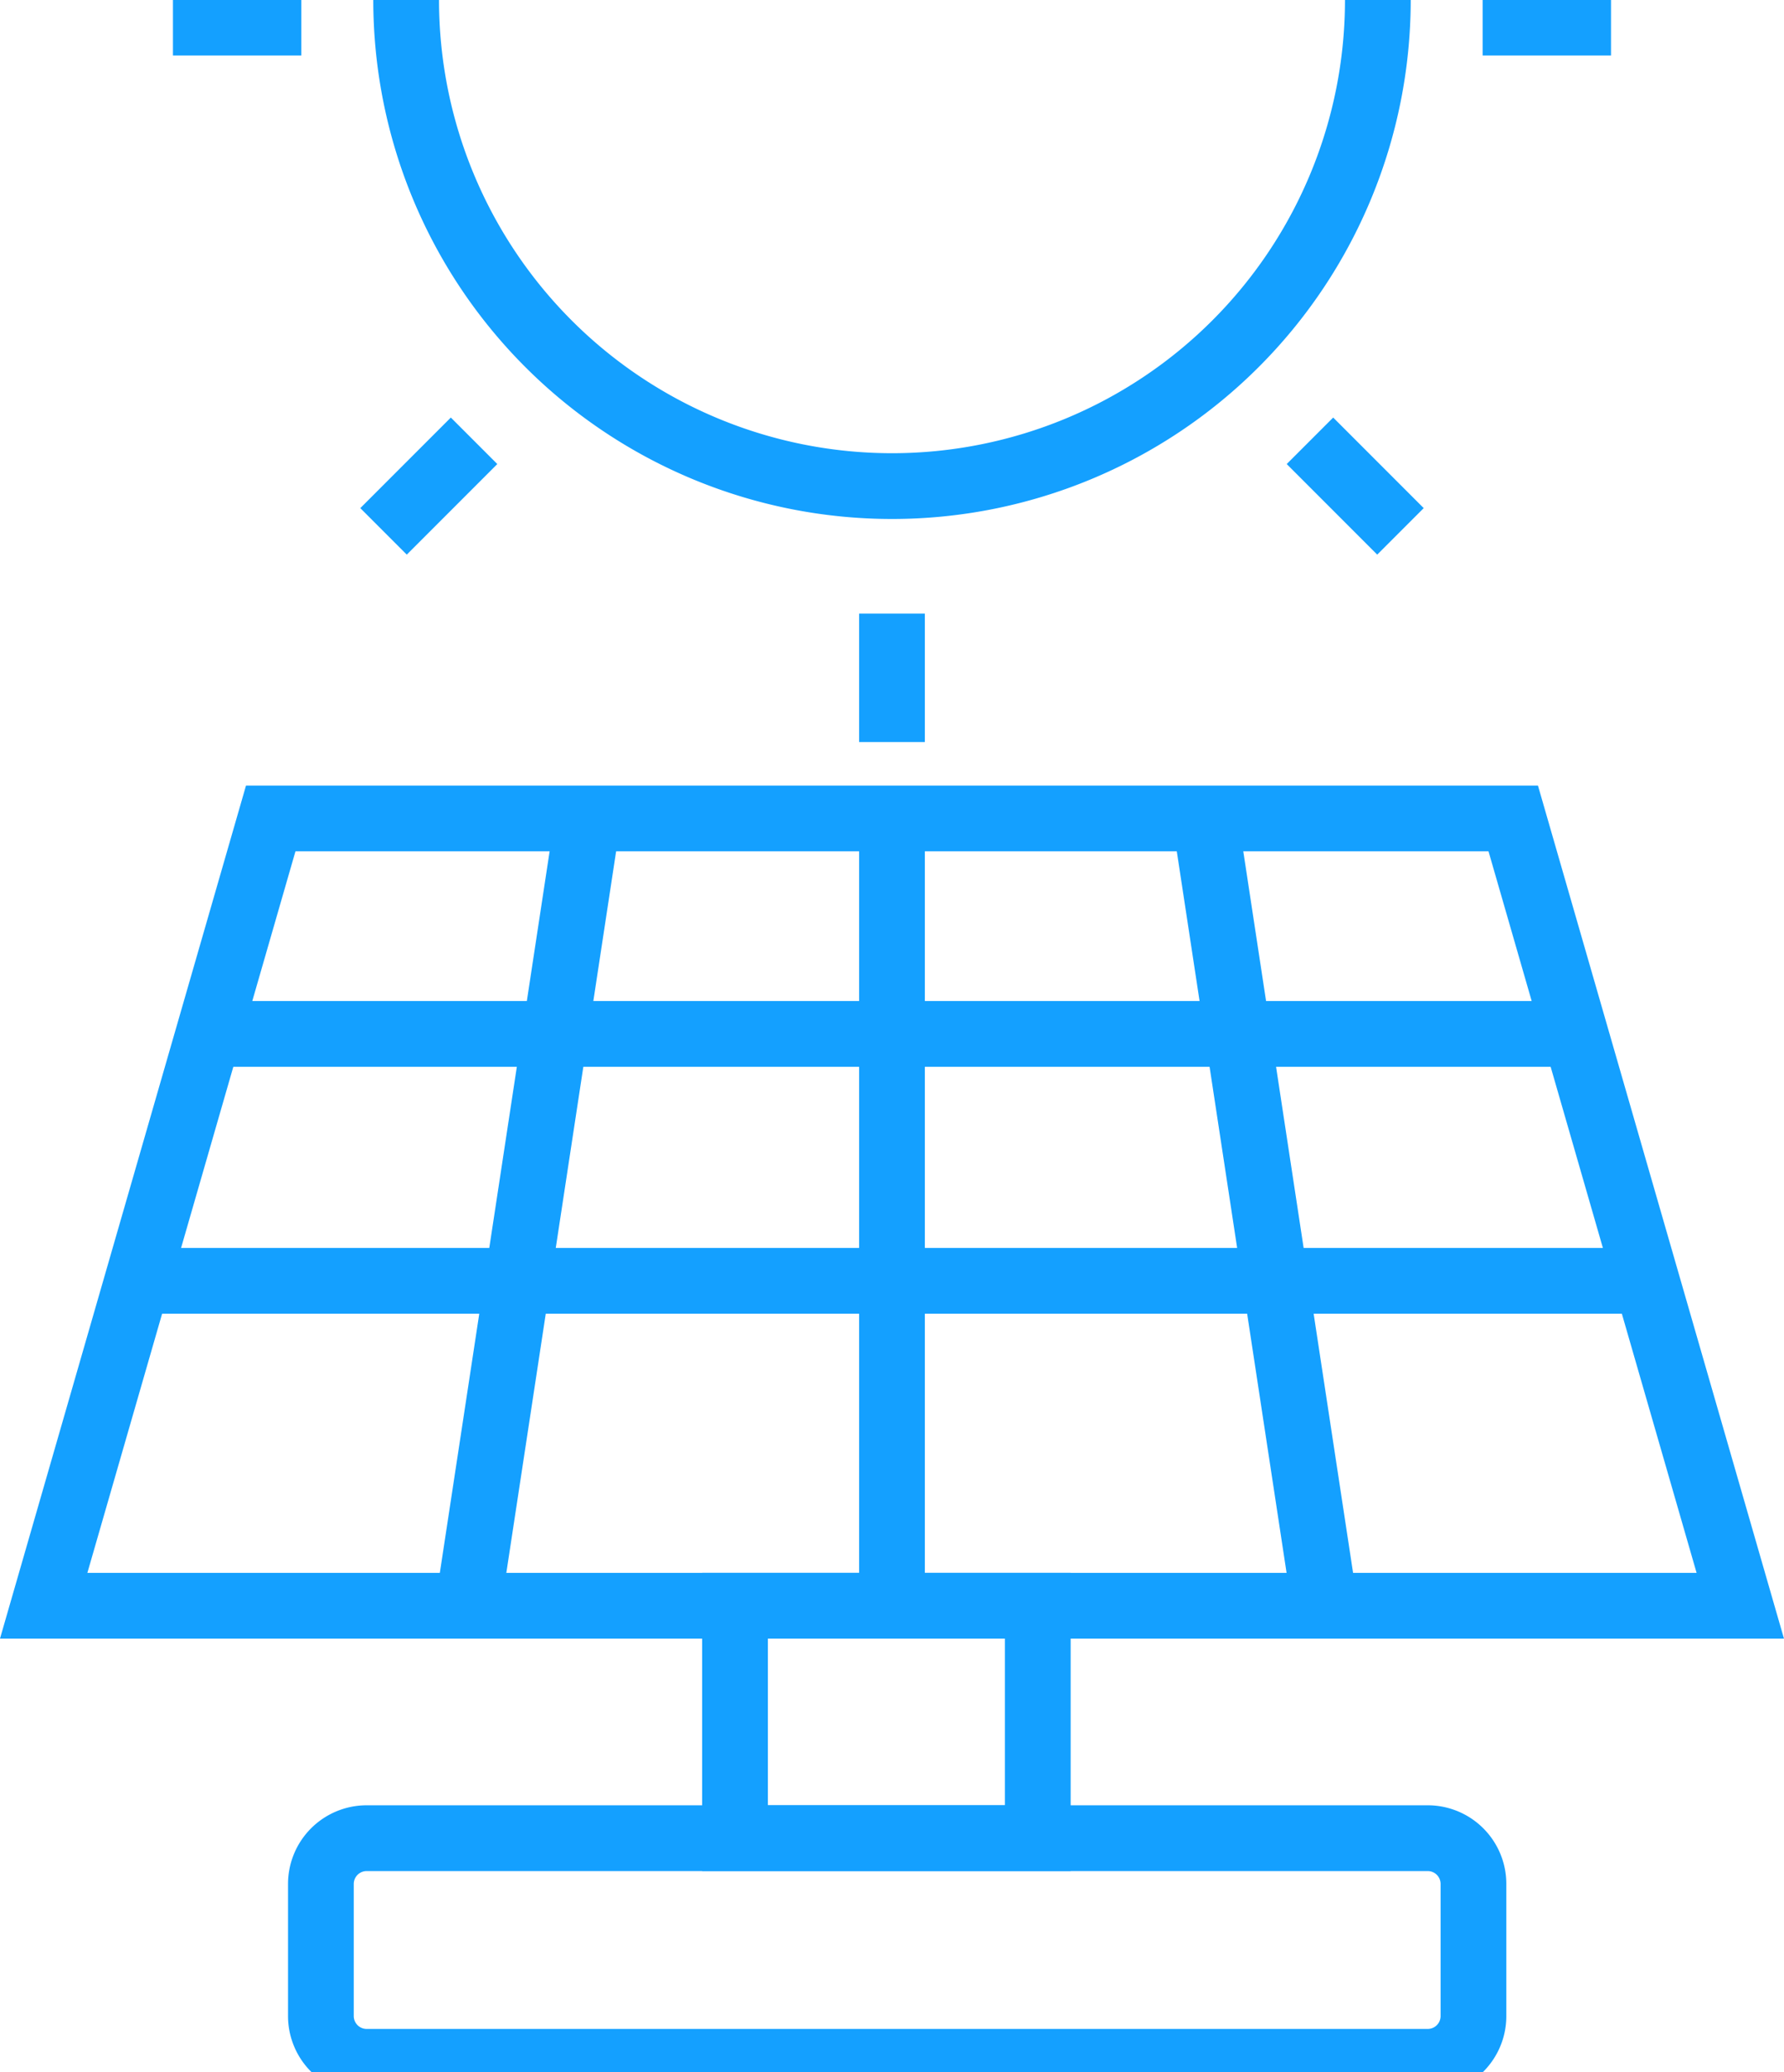
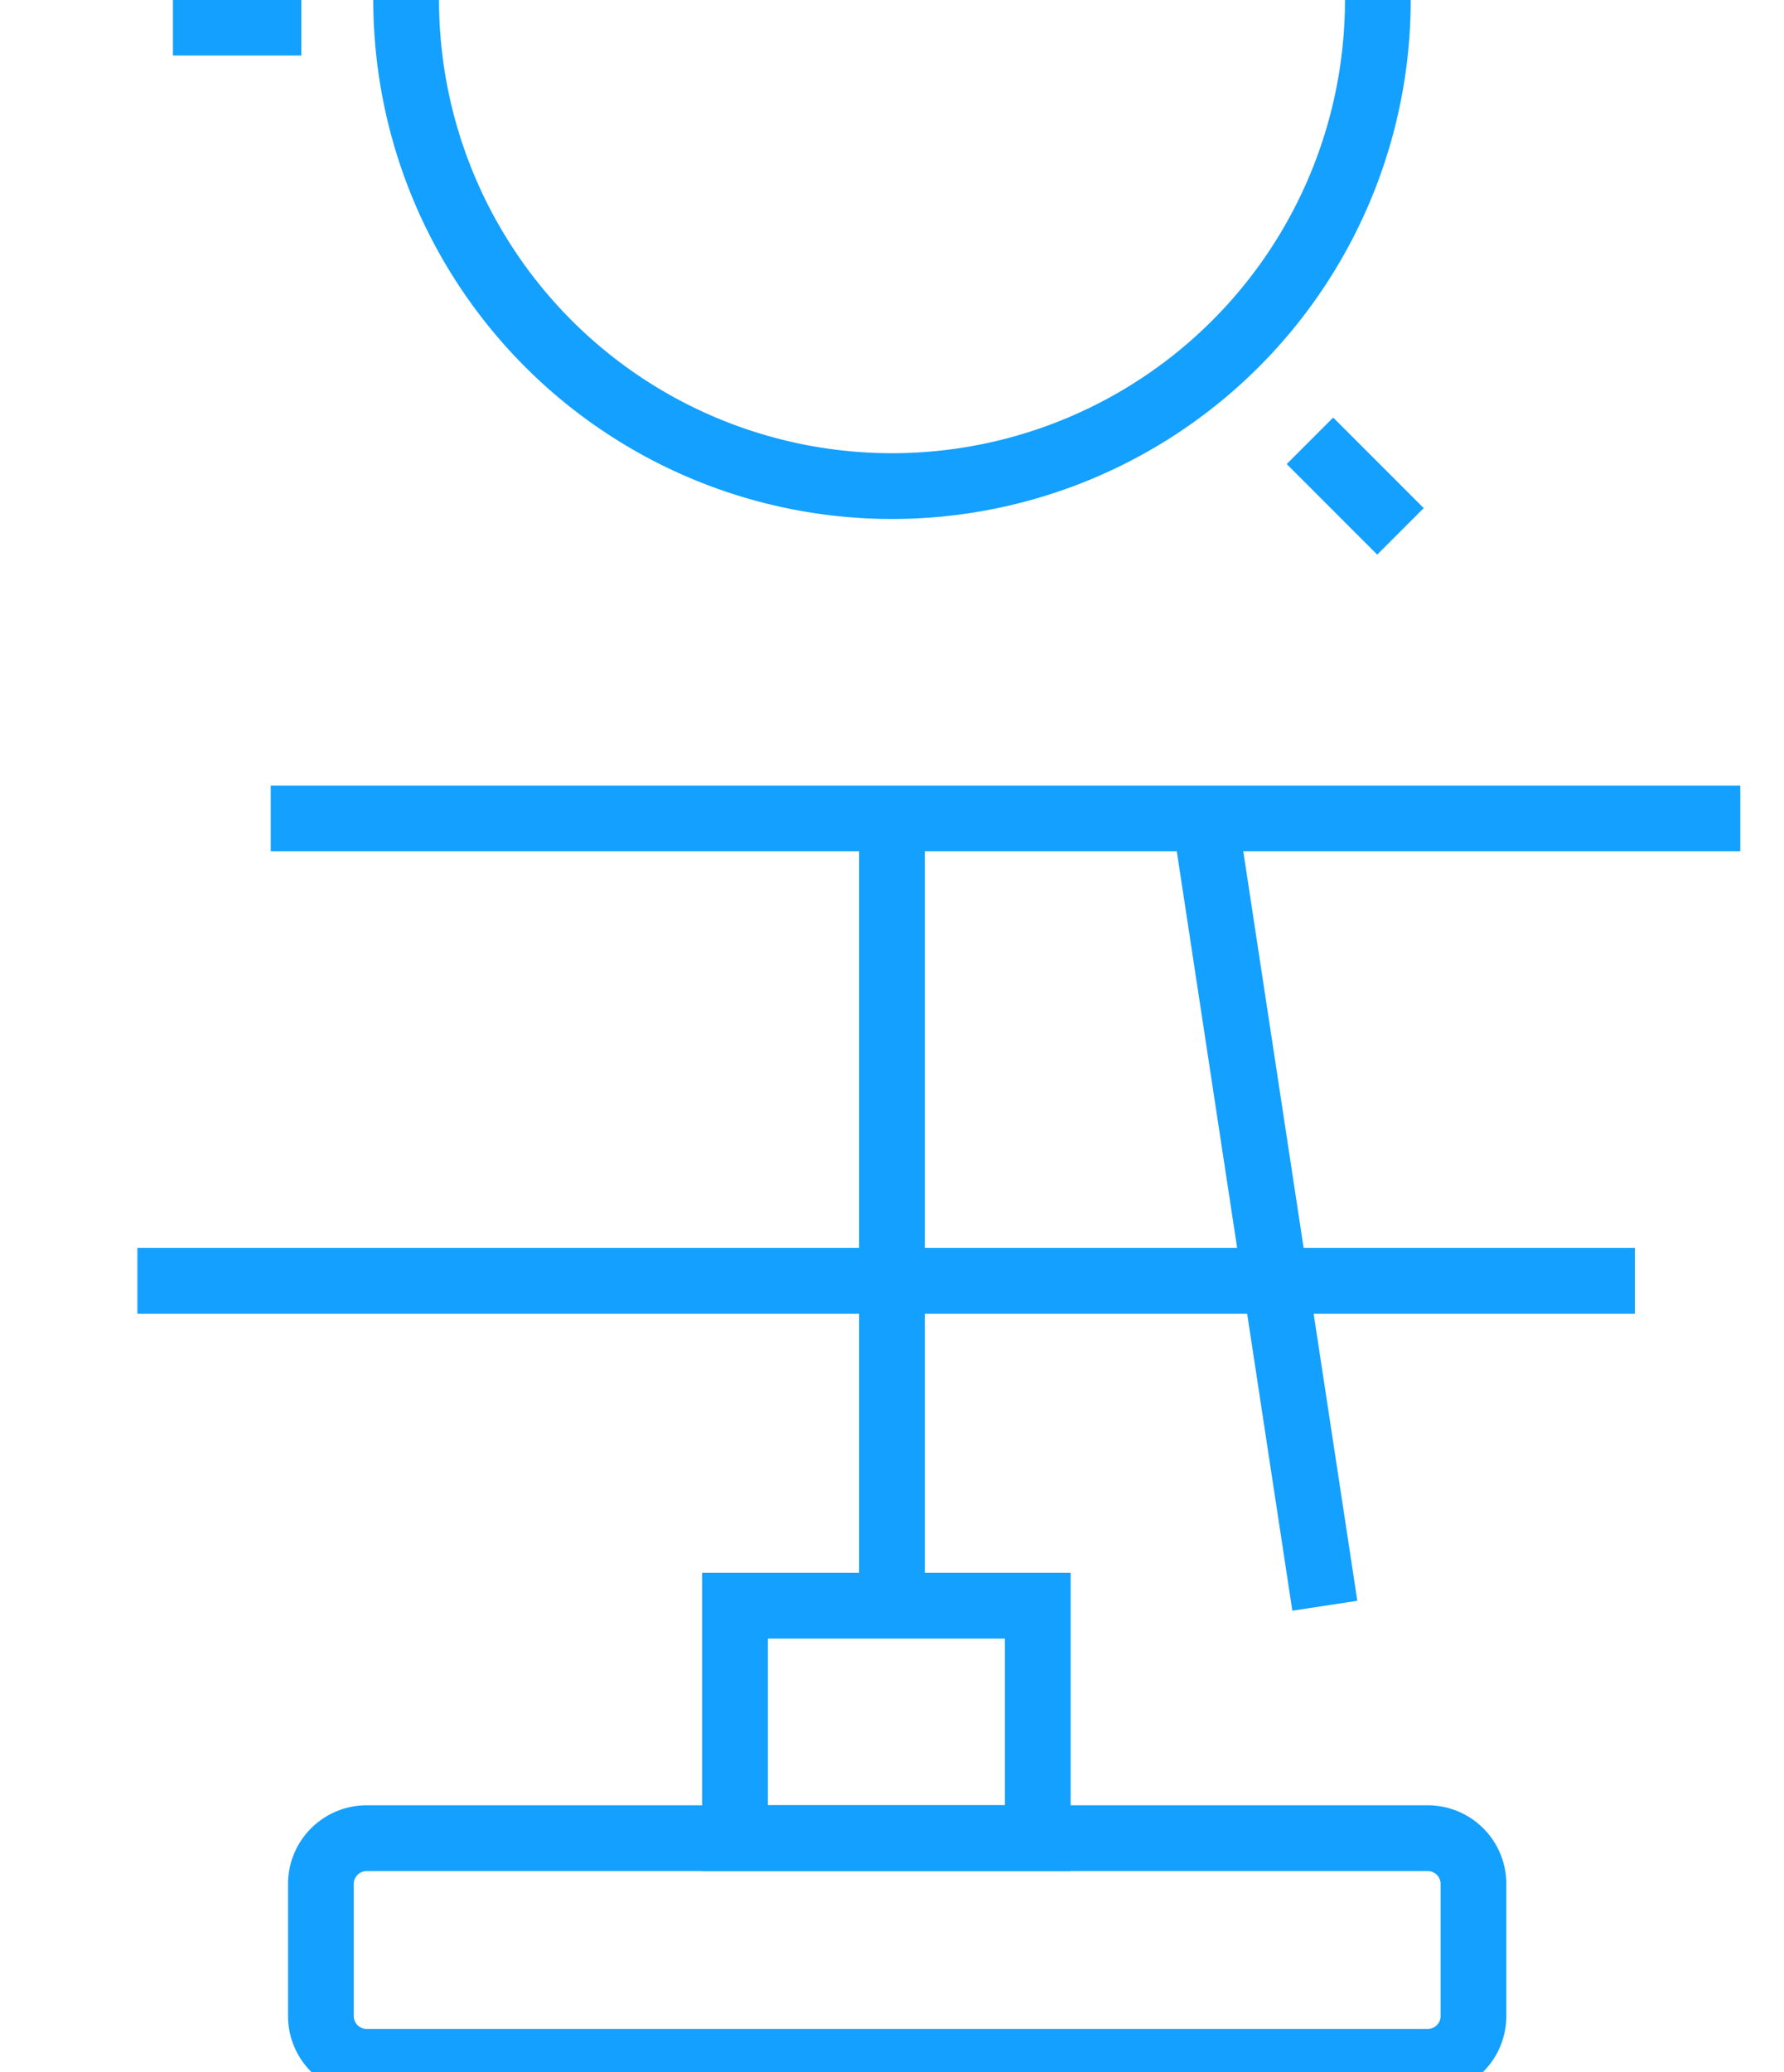
<svg xmlns="http://www.w3.org/2000/svg" width="54.277" height="63.006" viewBox="0 0 54.277 63.006">
  <defs>
    <clipPath id="clip-path">
      <rect id="Rectángulo_241" data-name="Rectángulo 241" width="52.438" height="63.006" fill="none" stroke="#14a0ff" stroke-width="2" />
    </clipPath>
  </defs>
  <g id="Grupo_205" data-name="Grupo 205" transform="translate(0.919)">
    <g id="Grupo_179" data-name="Grupo 179" transform="translate(0.41 24.891)">
      <g id="Grupo_189" data-name="Grupo 189">
-         <path id="Trazado_145" data-name="Trazado 145" d="M45.343,38.4H7.541L.633,62.34H52.251Z" transform="translate(-0.633 -38.404)" fill="none" stroke="#14a0ff" stroke-width="2" />
+         <path id="Trazado_145" data-name="Trazado 145" d="M45.343,38.4H7.541H52.251Z" transform="translate(-0.633 -38.404)" fill="none" stroke="#14a0ff" stroke-width="2" />
      </g>
    </g>
-     <line id="Línea_59" data-name="Línea 59" x1="3.644" y2="23.936" transform="translate(13.322 24.891)" fill="none" stroke="#14a0ff" stroke-width="2" />
    <line id="Línea_60" data-name="Línea 60" x2="3.644" y2="23.936" transform="translate(35.744 24.891)" fill="none" stroke="#14a0ff" stroke-width="2" />
    <line id="Línea_61" data-name="Línea 61" y2="23.936" transform="translate(26.219 24.891)" fill="none" stroke="#14a0ff" stroke-width="2" />
-     <line id="Línea_62" data-name="Línea 62" x2="41.896" transform="translate(5.428 31.439)" fill="none" stroke="#14a0ff" stroke-width="2" />
    <line id="Línea_63" data-name="Línea 63" x2="45.562" transform="translate(3.261 38.947)" fill="none" stroke="#14a0ff" stroke-width="2" />
-     <line id="Línea_64" data-name="Línea 64" y2="3.906" transform="translate(26.219 18.658)" fill="none" stroke="#14a0ff" stroke-width="2" />
    <line id="Línea_65" data-name="Línea 65" x2="2.754" y2="2.754" transform="translate(38.935 13.404)" fill="none" stroke="#14a0ff" stroke-width="2" />
    <g id="Grupo_181" data-name="Grupo 181" transform="translate(0 0)">
      <g id="Grupo_180" data-name="Grupo 180" clip-path="url(#clip-path)">
-         <line id="Línea_66" data-name="Línea 66" x2="3.906" transform="translate(44.189 0.688)" fill="none" stroke="#14a0ff" stroke-width="2" />
        <line id="Línea_67" data-name="Línea 67" x1="3.906" transform="translate(4.343 0.688)" fill="none" stroke="#14a0ff" stroke-width="2" />
      </g>
    </g>
-     <line id="Línea_68" data-name="Línea 68" x1="2.754" y2="2.754" transform="translate(10.75 13.404)" fill="none" stroke="#14a0ff" stroke-width="2" />
    <g id="Grupo_183" data-name="Grupo 183" transform="translate(0 0)">
      <g id="Grupo_182" data-name="Grupo 182" clip-path="url(#clip-path)">
        <path id="Trazado_146" data-name="Trazado 146" d="M47.211,0A14.782,14.782,0,0,1,32.429,14.781,14.782,14.782,0,0,1,17.648,0" transform="translate(-6.21 0)" fill="none" stroke="#14a0ff" stroke-width="2" />
        <path id="Rectángulo_242" data-name="Rectángulo 242" d="M1.392,0H33.675a1.391,1.391,0,0,1,1.391,1.391v4.02A1.391,1.391,0,0,1,33.675,6.8H1.392A1.392,1.392,0,0,1,0,5.41V1.392A1.392,1.392,0,0,1,1.392,0Z" transform="translate(8.844 55.895)" fill="none" stroke="#14a0ff" stroke-width="2" />
        <rect id="Rectángulo_243" data-name="Rectángulo 243" width="9.212" height="7.068" transform="translate(21.443 48.826)" fill="none" stroke="#14a0ff" stroke-width="2" />
      </g>
    </g>
  </g>
</svg>